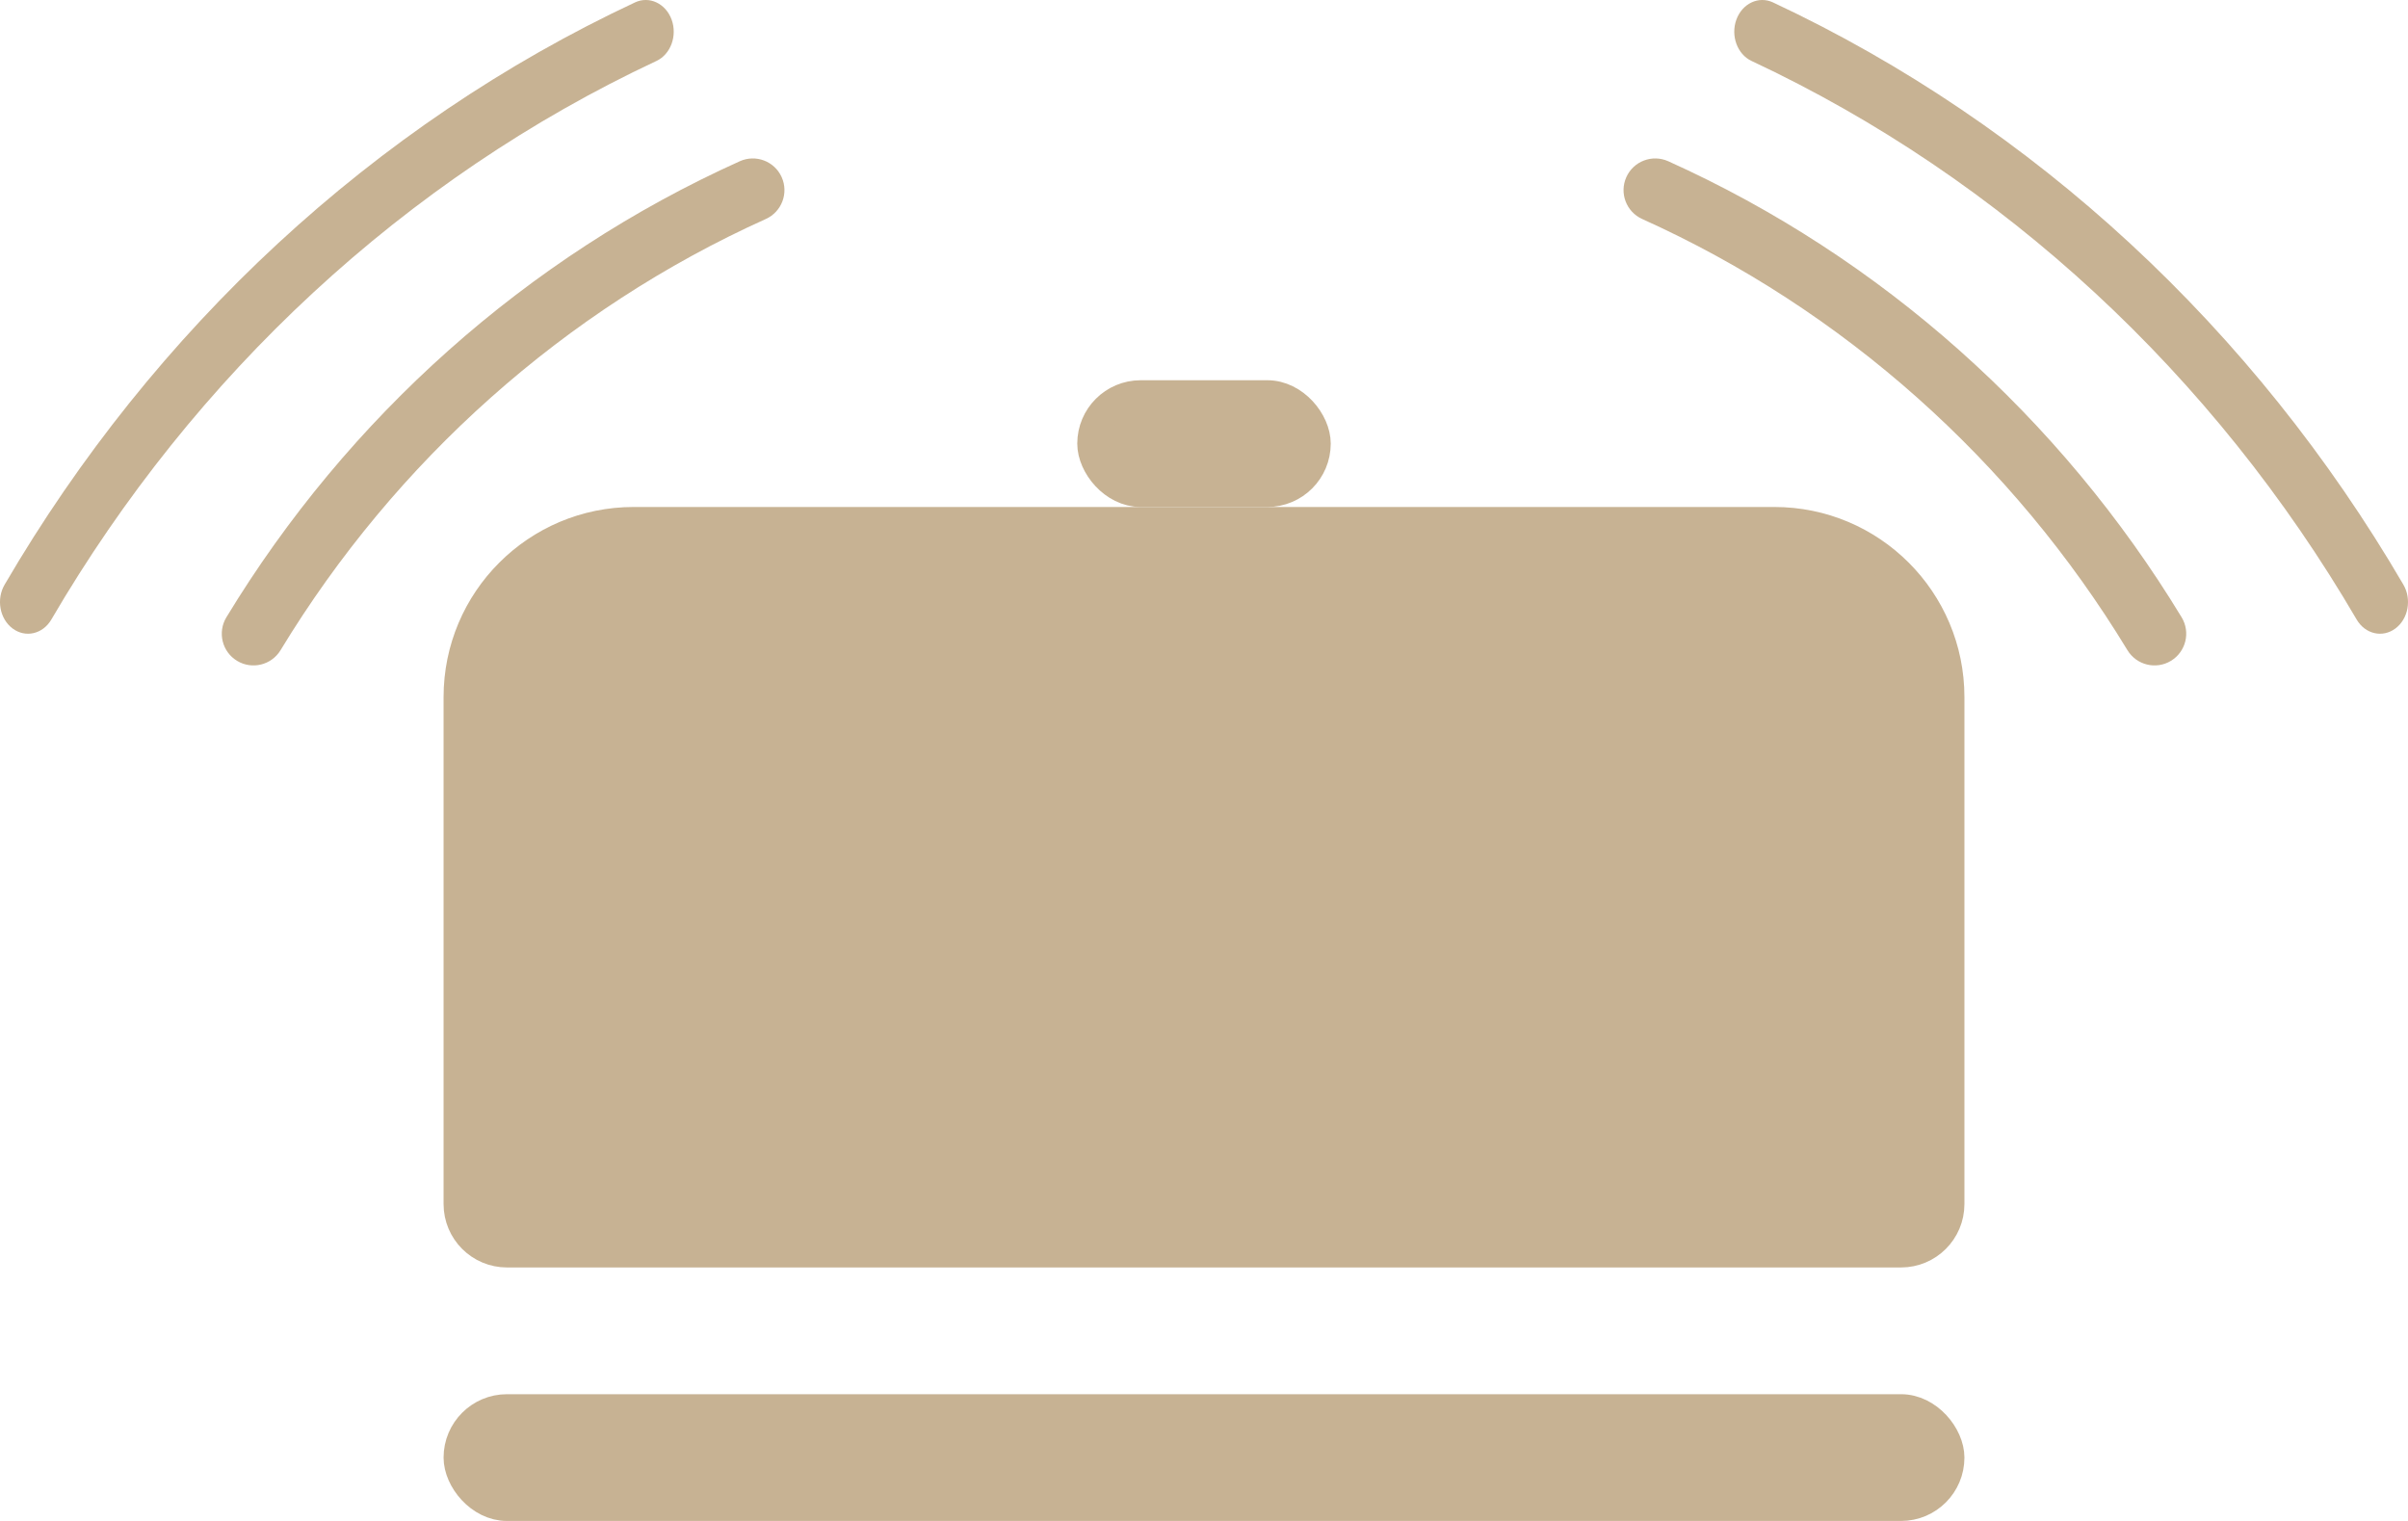
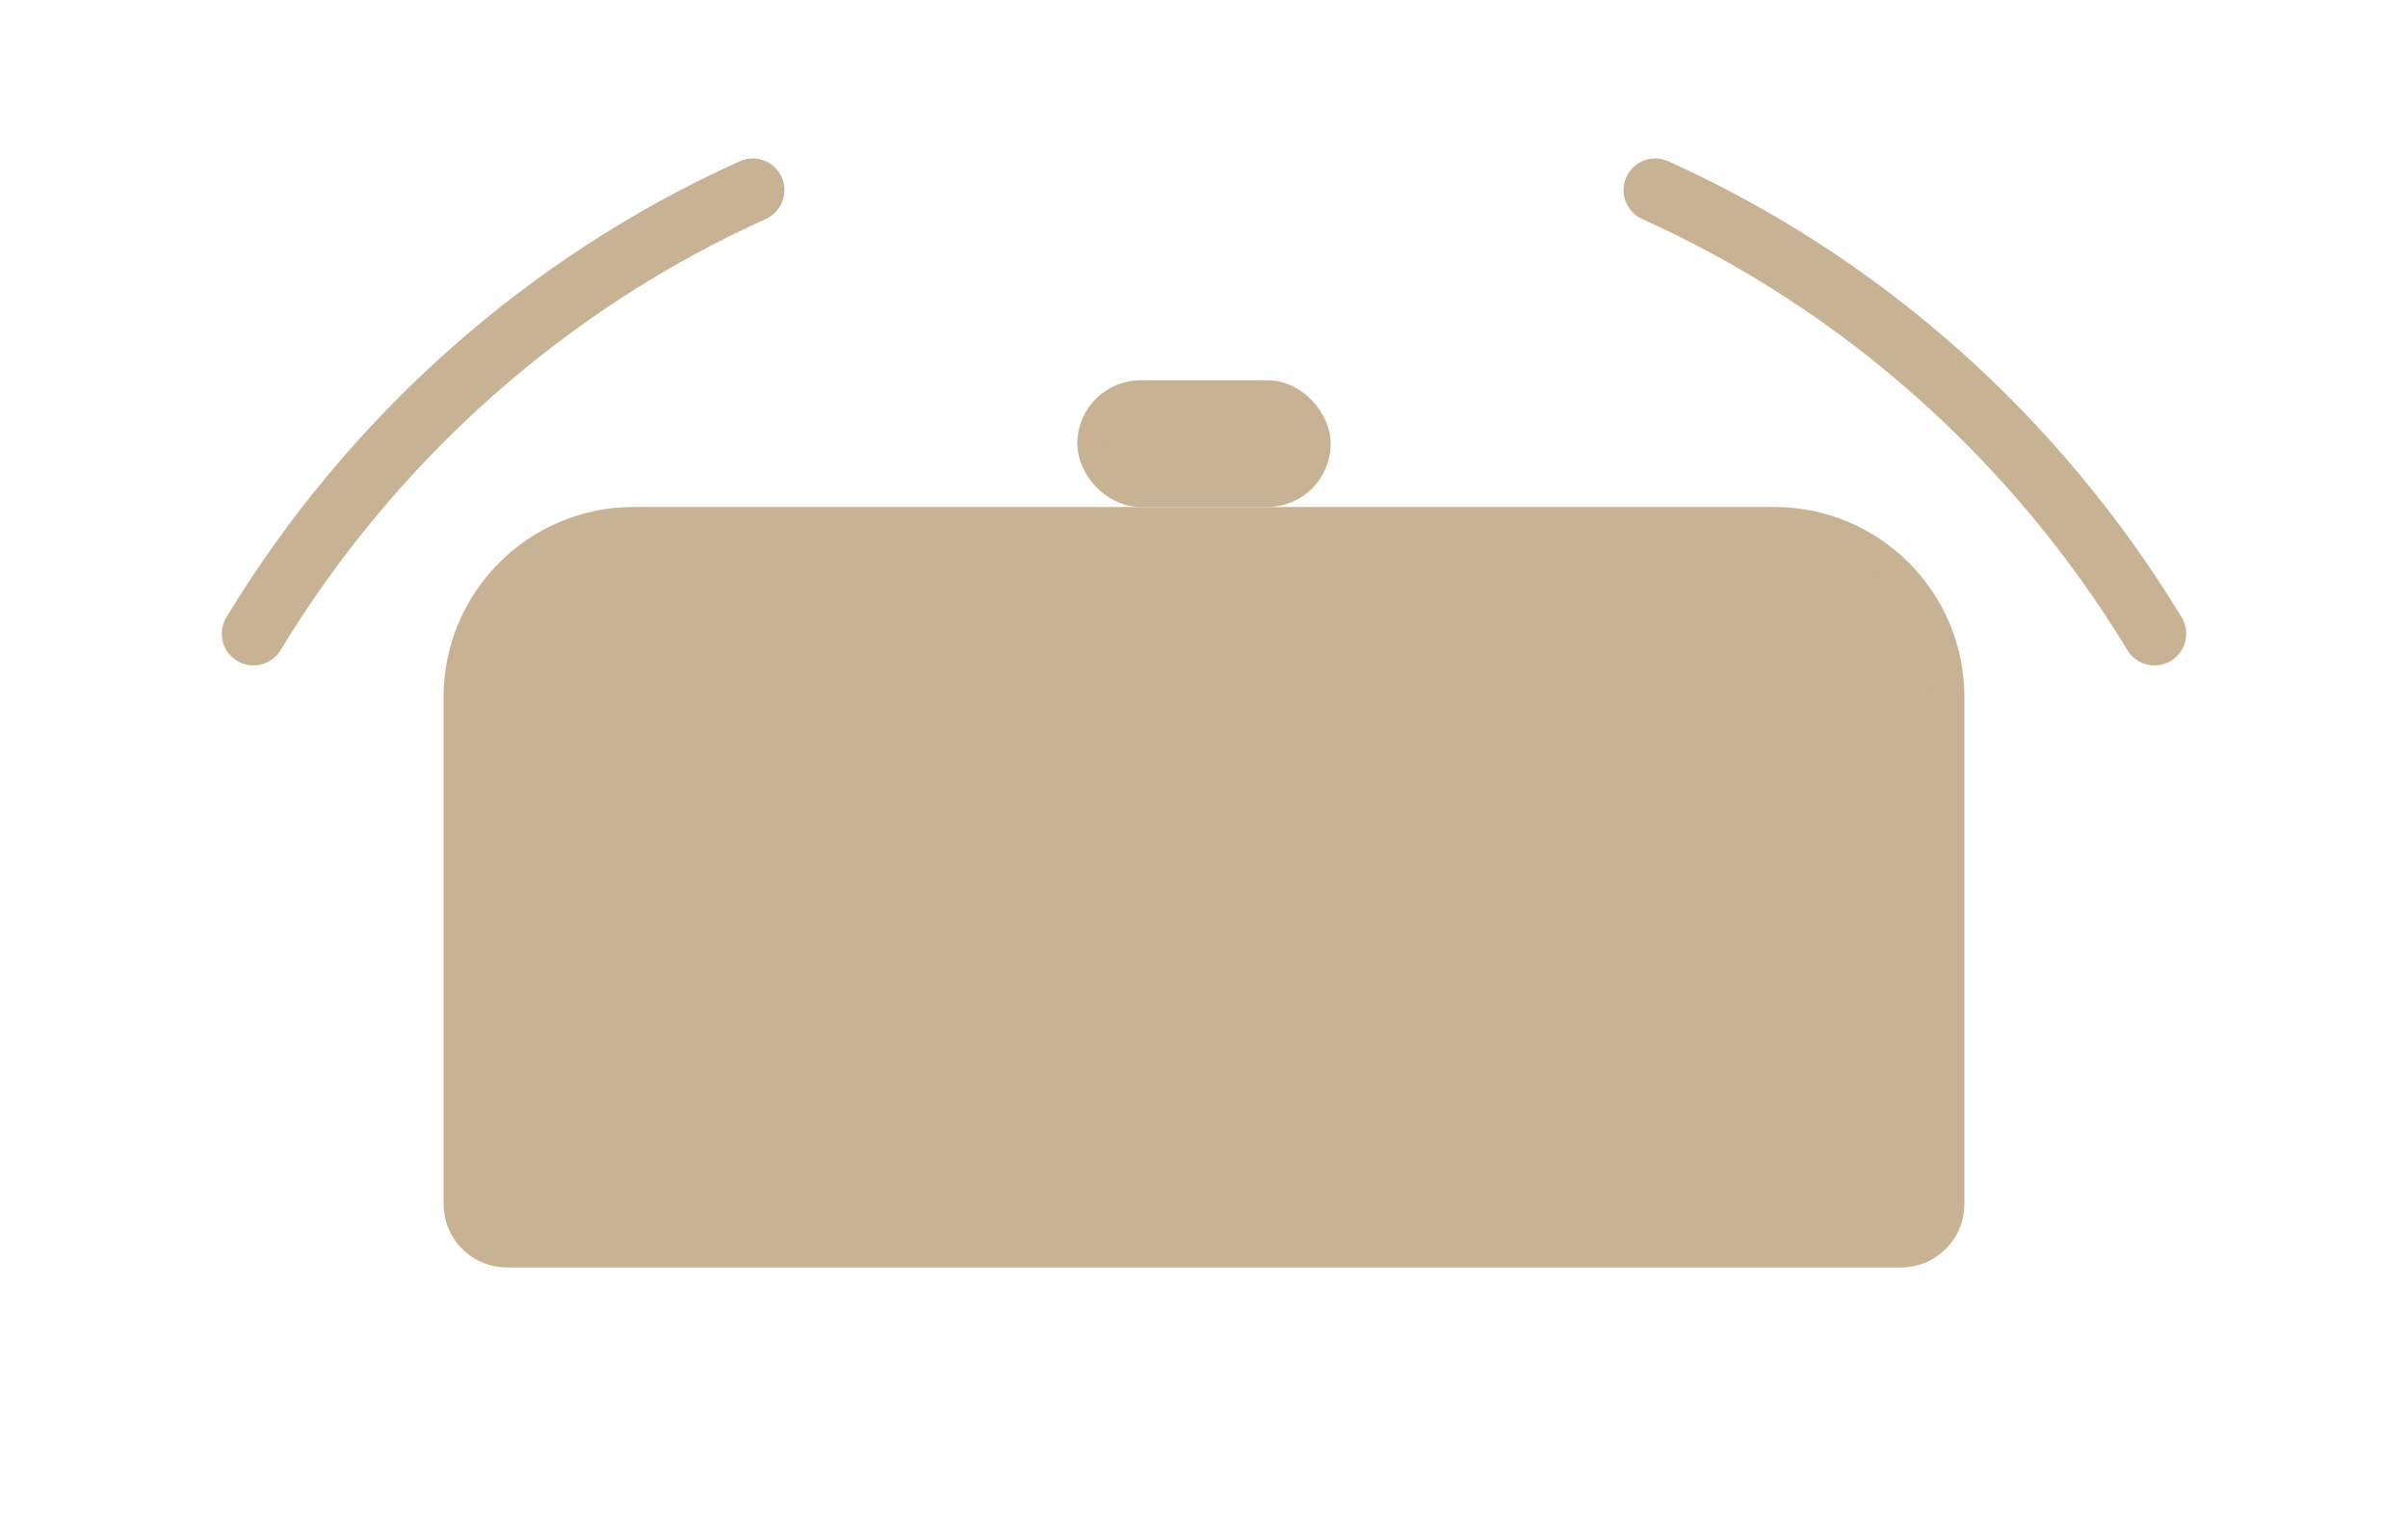
<svg xmlns="http://www.w3.org/2000/svg" width="76" height="48" viewBox="0 0 76 48" fill="none">
-   <rect x="14.5" y="44.5" width="47" height="3" rx="1.5" fill="#C7B293" stroke="#C7B293" />
  <path d="M20 16.5H56C59.038 16.5 61.5 18.962 61.5 22V38C61.5 38.828 60.828 39.5 60 39.5H16C15.172 39.5 14.5 38.828 14.5 38V22C14.5 18.962 16.962 16.5 20 16.5Z" fill="#C7B293" stroke="#C7B293" />
  <rect x="34.5" y="12.5" width="7" height="3" rx="1.5" fill="#C7B293" stroke="#C7B293" />
  <path fill-rule="evenodd" clip-rule="evenodd" d="M24.67 5.589C24.897 6.093 24.673 6.685 24.169 6.912C17.82 9.773 12.48 14.546 8.855 20.519C8.568 20.991 7.953 21.142 7.481 20.855C7.009 20.569 6.859 19.954 7.145 19.481C10.976 13.17 16.622 8.119 23.348 5.089C23.851 4.862 24.443 5.086 24.67 5.589ZM51.33 5.589C51.557 5.086 52.149 4.862 52.653 5.089C59.378 8.119 65.025 13.17 68.855 19.481C69.142 19.954 68.991 20.569 68.519 20.855C68.047 21.142 67.432 20.991 67.145 20.519C63.52 14.546 58.18 9.773 51.831 6.912C51.327 6.685 51.103 6.093 51.33 5.589Z" fill="#C7B293" />
-   <path fill-rule="evenodd" clip-rule="evenodd" d="M21.197 0.618C21.383 1.128 21.169 1.713 20.718 1.924C12.788 5.638 6.133 11.826 1.621 19.551C1.352 20.012 0.804 20.139 0.397 19.834C-0.011 19.53 -0.123 18.909 0.147 18.449C4.859 10.38 11.796 3.938 20.042 0.076C20.493 -0.135 21.01 0.108 21.197 0.618ZM54.803 0.618C54.99 0.108 55.507 -0.135 55.958 0.076C64.204 3.938 71.141 10.38 75.853 18.449C76.123 18.909 76.011 19.53 75.603 19.834C75.196 20.139 74.648 20.012 74.379 19.551C69.867 11.826 63.212 5.638 55.282 1.924C54.831 1.713 54.617 1.128 54.803 0.618Z" fill="#C7B293" />
</svg>